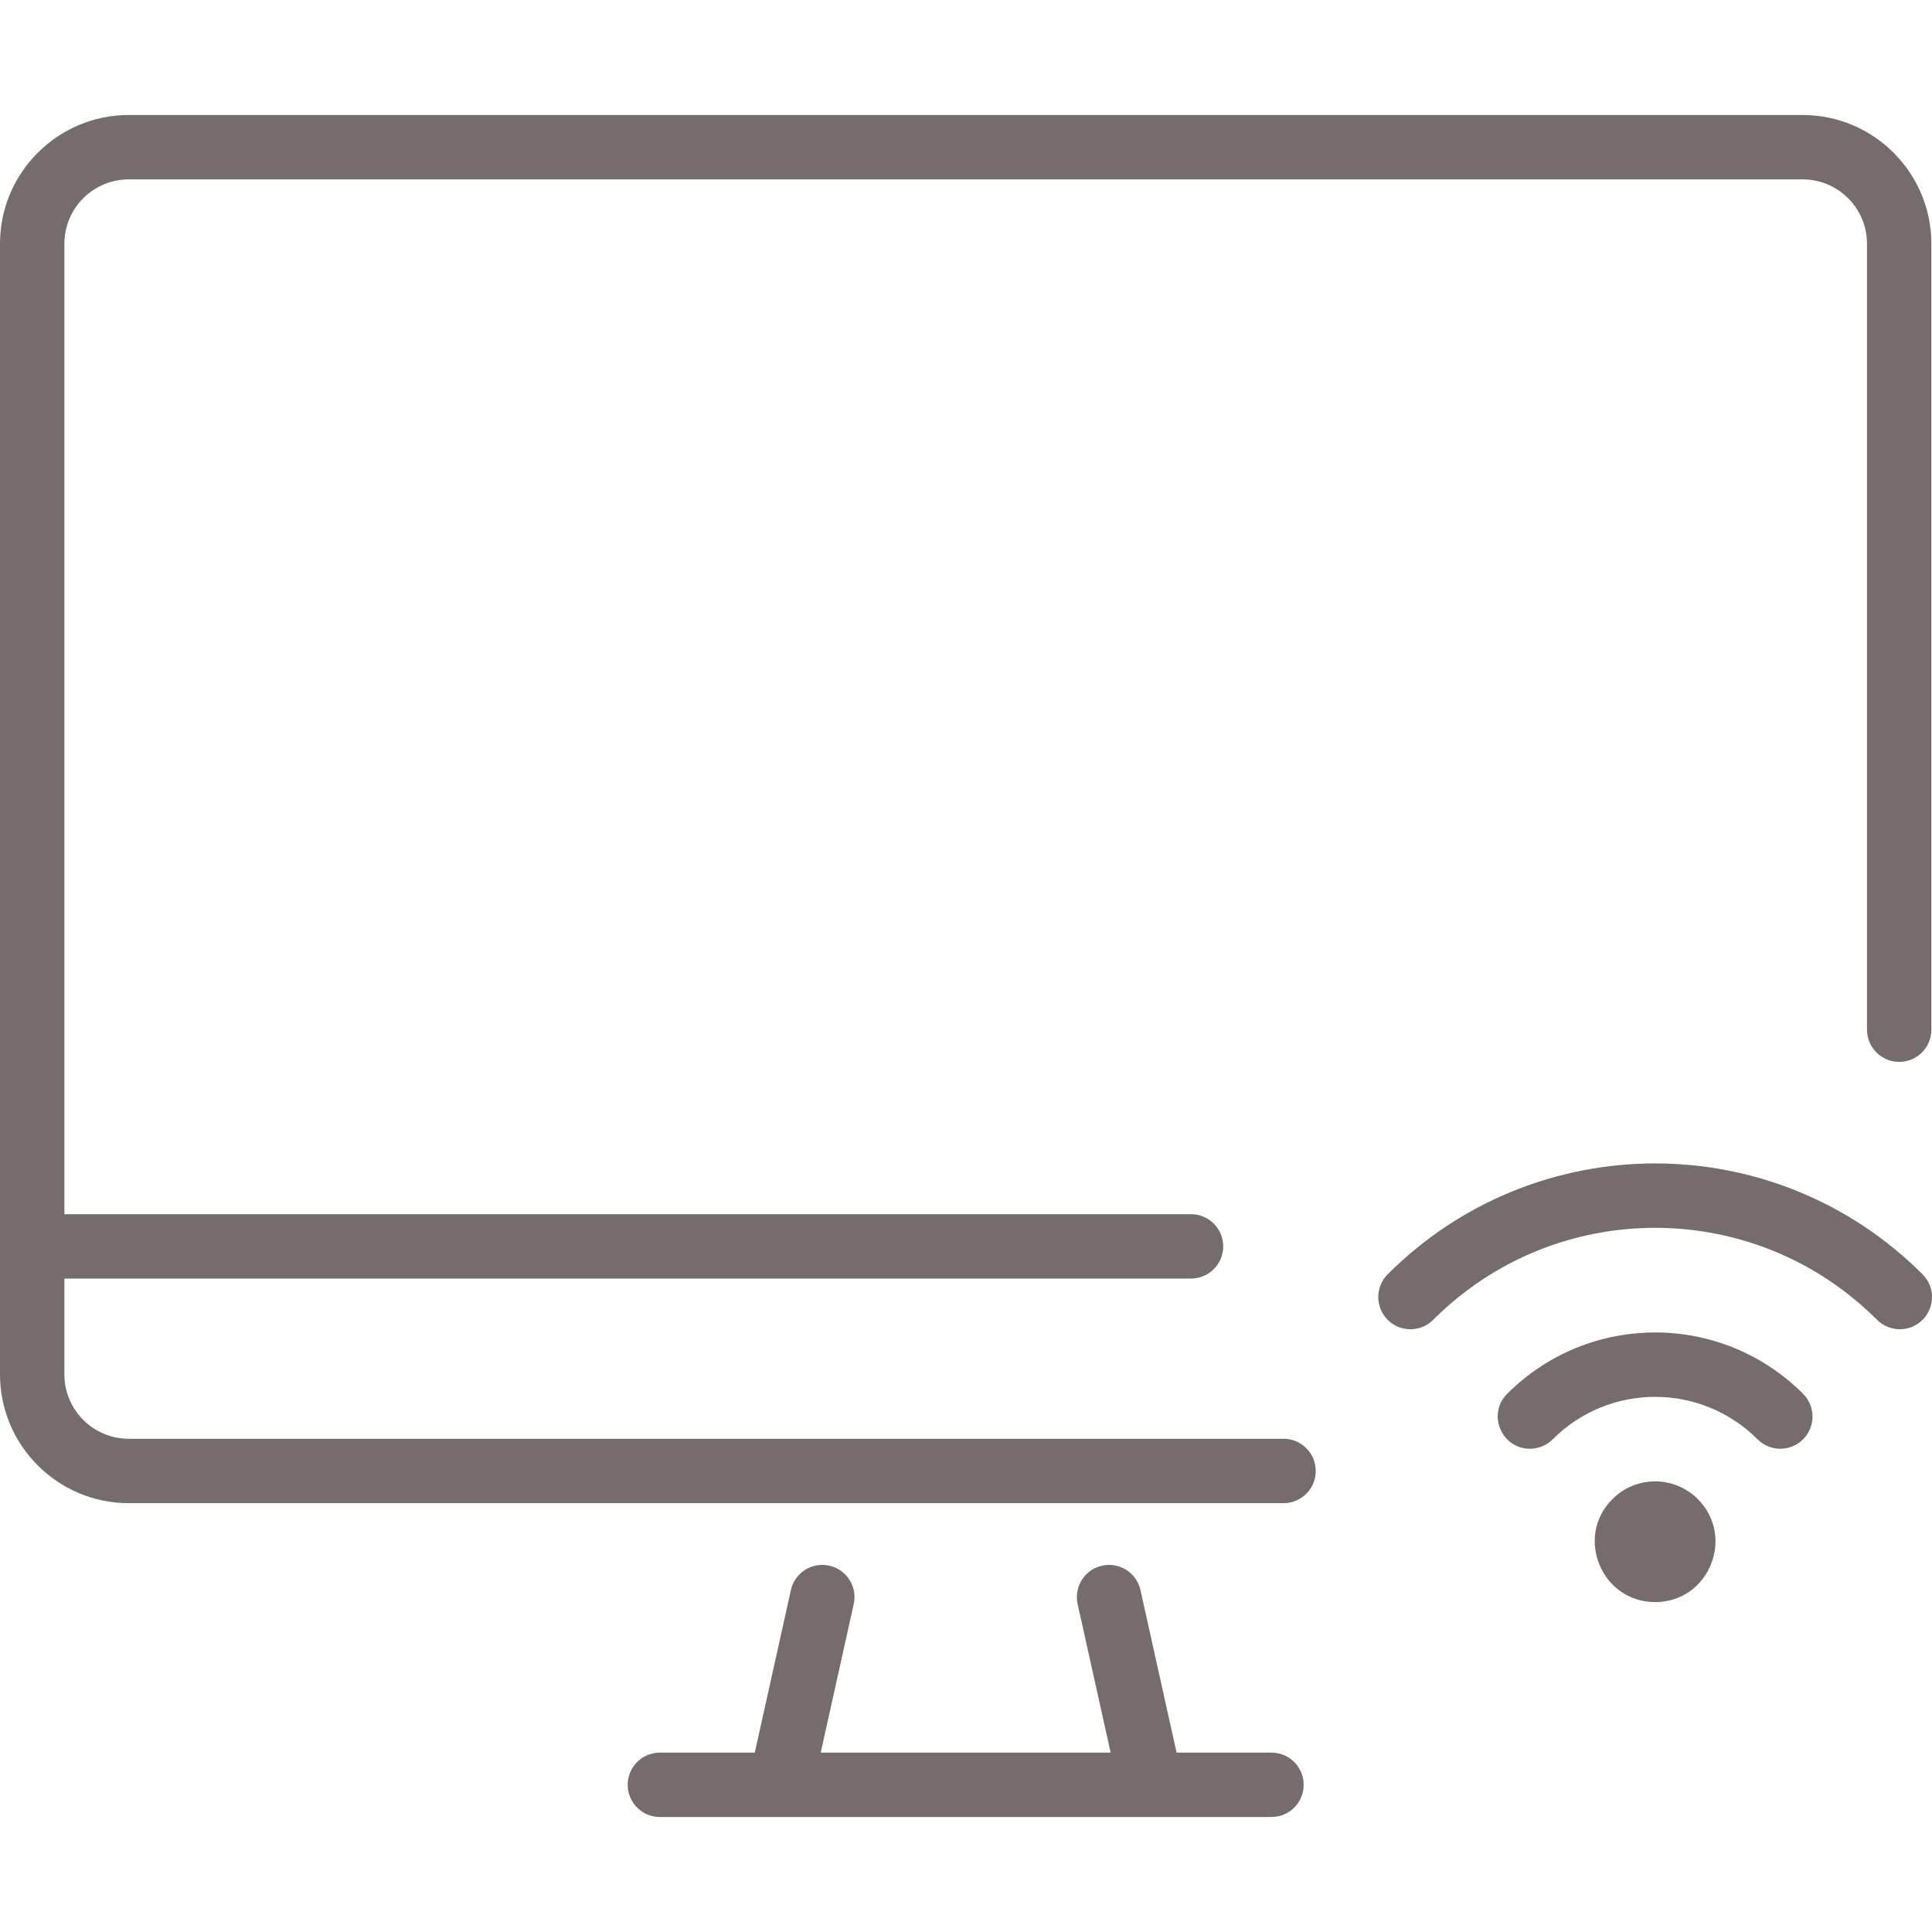
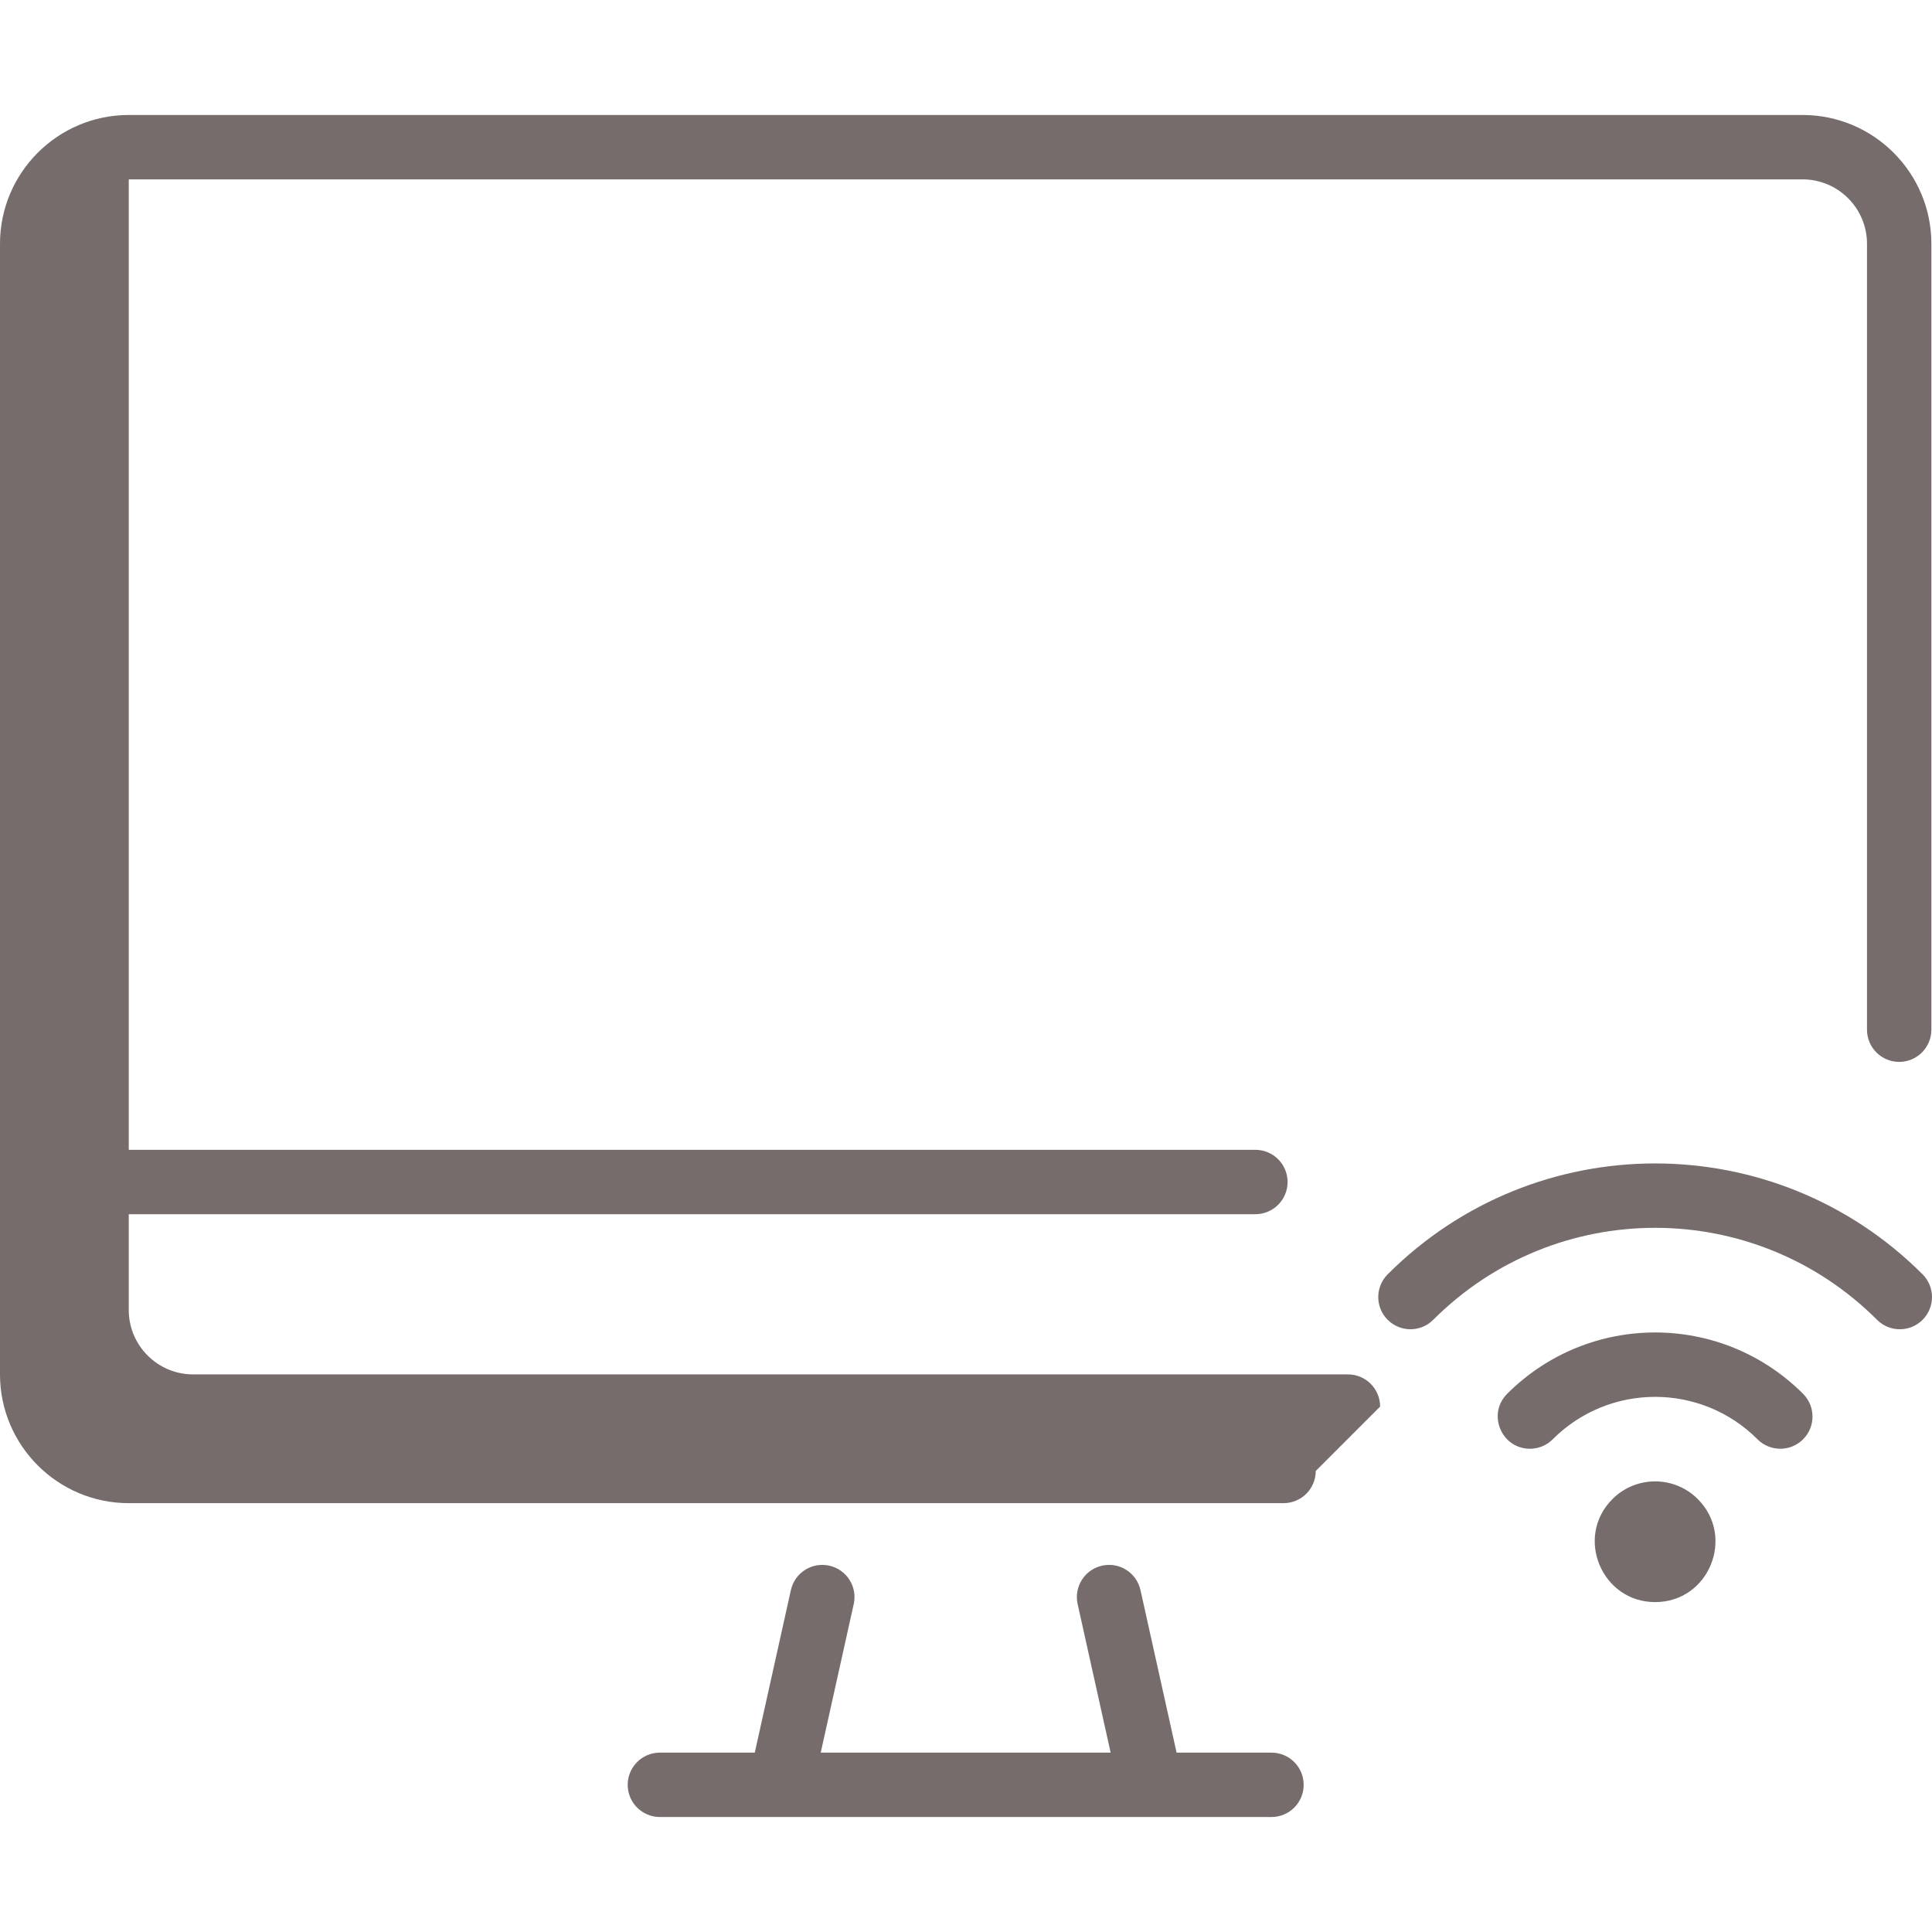
<svg xmlns="http://www.w3.org/2000/svg" id="Layer_1" height="512px" viewBox="0 0 480.156 480.156" width="512px" class="">
  <g>
-     <path d="m400.737 372.562c-9.445 9.447-2.665 25.606 10.607 25.606 13.41 0 19.969-16.243 10.607-25.606-5.861-5.862-15.35-5.864-21.214 0zm47.377-26.163c3.125 3.124 3.125 8.189 0 11.313-3.124 3.124-8.189 3.124-11.313 0-14.07-14.069-36.841-14.071-50.912 0-1.562 1.562-3.609 2.343-5.657 2.343-7.062 0-10.712-8.602-5.657-13.657 20.321-20.321 53.215-20.324 73.539.001zm29.699-18.385c-3.124 3.124-8.189 3.124-11.313 0-30.483-30.483-79.822-30.487-110.309 0-3.125 3.125-8.189 3.124-11.313 0-3.125-3.124-3.125-8.189 0-11.313 36.736-36.737 96.196-36.74 132.936 0 3.123 3.124 3.123 8.189-.001 11.313zm-150.813 37.564c0 4.418-3.582 8-8 8h-287c-17.645 0-32-14.355-32-32v-281c0-17.645 14.355-32 32-32h416c17.645 0 32 14.355 32 32v195.333c0 4.418-3.582 8-8 8s-8-3.582-8-8v-195.333c0-8.822-7.178-16-16-16h-416c-8.822 0-16 7.178-16 16v241.185h280c4.418 0 8 3.582 8 8s-3.582 8-8 8h-280v23.815c0 8.822 7.178 16 16 16h287c4.418 0 8 3.581 8 8zm-3 78c0 4.418-3.582 8-8 8-99.928 0-74.805 0-152 0-4.418 0-8-3.582-8-8s3.582-8 8-8h23.582l8.975-40.393c.958-4.313 5.231-7.033 9.545-6.074 4.313.958 7.033 5.231 6.074 9.545l-8.204 36.922h72.055l-8.204-36.922c-.958-4.313 1.761-8.586 6.074-9.545 4.317-.958 8.587 1.761 9.545 6.074l8.975 40.393h23.583c4.418 0 8 3.581 8 8z" data-original="#000000" class="active-path" data-old_color="#000000" fill="#766C6B" />
+     <path d="m400.737 372.562c-9.445 9.447-2.665 25.606 10.607 25.606 13.41 0 19.969-16.243 10.607-25.606-5.861-5.862-15.35-5.864-21.214 0zm47.377-26.163c3.125 3.124 3.125 8.189 0 11.313-3.124 3.124-8.189 3.124-11.313 0-14.07-14.069-36.841-14.071-50.912 0-1.562 1.562-3.609 2.343-5.657 2.343-7.062 0-10.712-8.602-5.657-13.657 20.321-20.321 53.215-20.324 73.539.001zm29.699-18.385c-3.124 3.124-8.189 3.124-11.313 0-30.483-30.483-79.822-30.487-110.309 0-3.125 3.125-8.189 3.124-11.313 0-3.125-3.124-3.125-8.189 0-11.313 36.736-36.737 96.196-36.74 132.936 0 3.123 3.124 3.123 8.189-.001 11.313zm-150.813 37.564c0 4.418-3.582 8-8 8h-287c-17.645 0-32-14.355-32-32v-281c0-17.645 14.355-32 32-32h416c17.645 0 32 14.355 32 32v195.333c0 4.418-3.582 8-8 8s-8-3.582-8-8v-195.333c0-8.822-7.178-16-16-16h-416v241.185h280c4.418 0 8 3.582 8 8s-3.582 8-8 8h-280v23.815c0 8.822 7.178 16 16 16h287c4.418 0 8 3.581 8 8zm-3 78c0 4.418-3.582 8-8 8-99.928 0-74.805 0-152 0-4.418 0-8-3.582-8-8s3.582-8 8-8h23.582l8.975-40.393c.958-4.313 5.231-7.033 9.545-6.074 4.313.958 7.033 5.231 6.074 9.545l-8.204 36.922h72.055l-8.204-36.922c-.958-4.313 1.761-8.586 6.074-9.545 4.317-.958 8.587 1.761 9.545 6.074l8.975 40.393h23.583c4.418 0 8 3.581 8 8z" data-original="#000000" class="active-path" data-old_color="#000000" fill="#766C6B" />
  </g>
</svg>